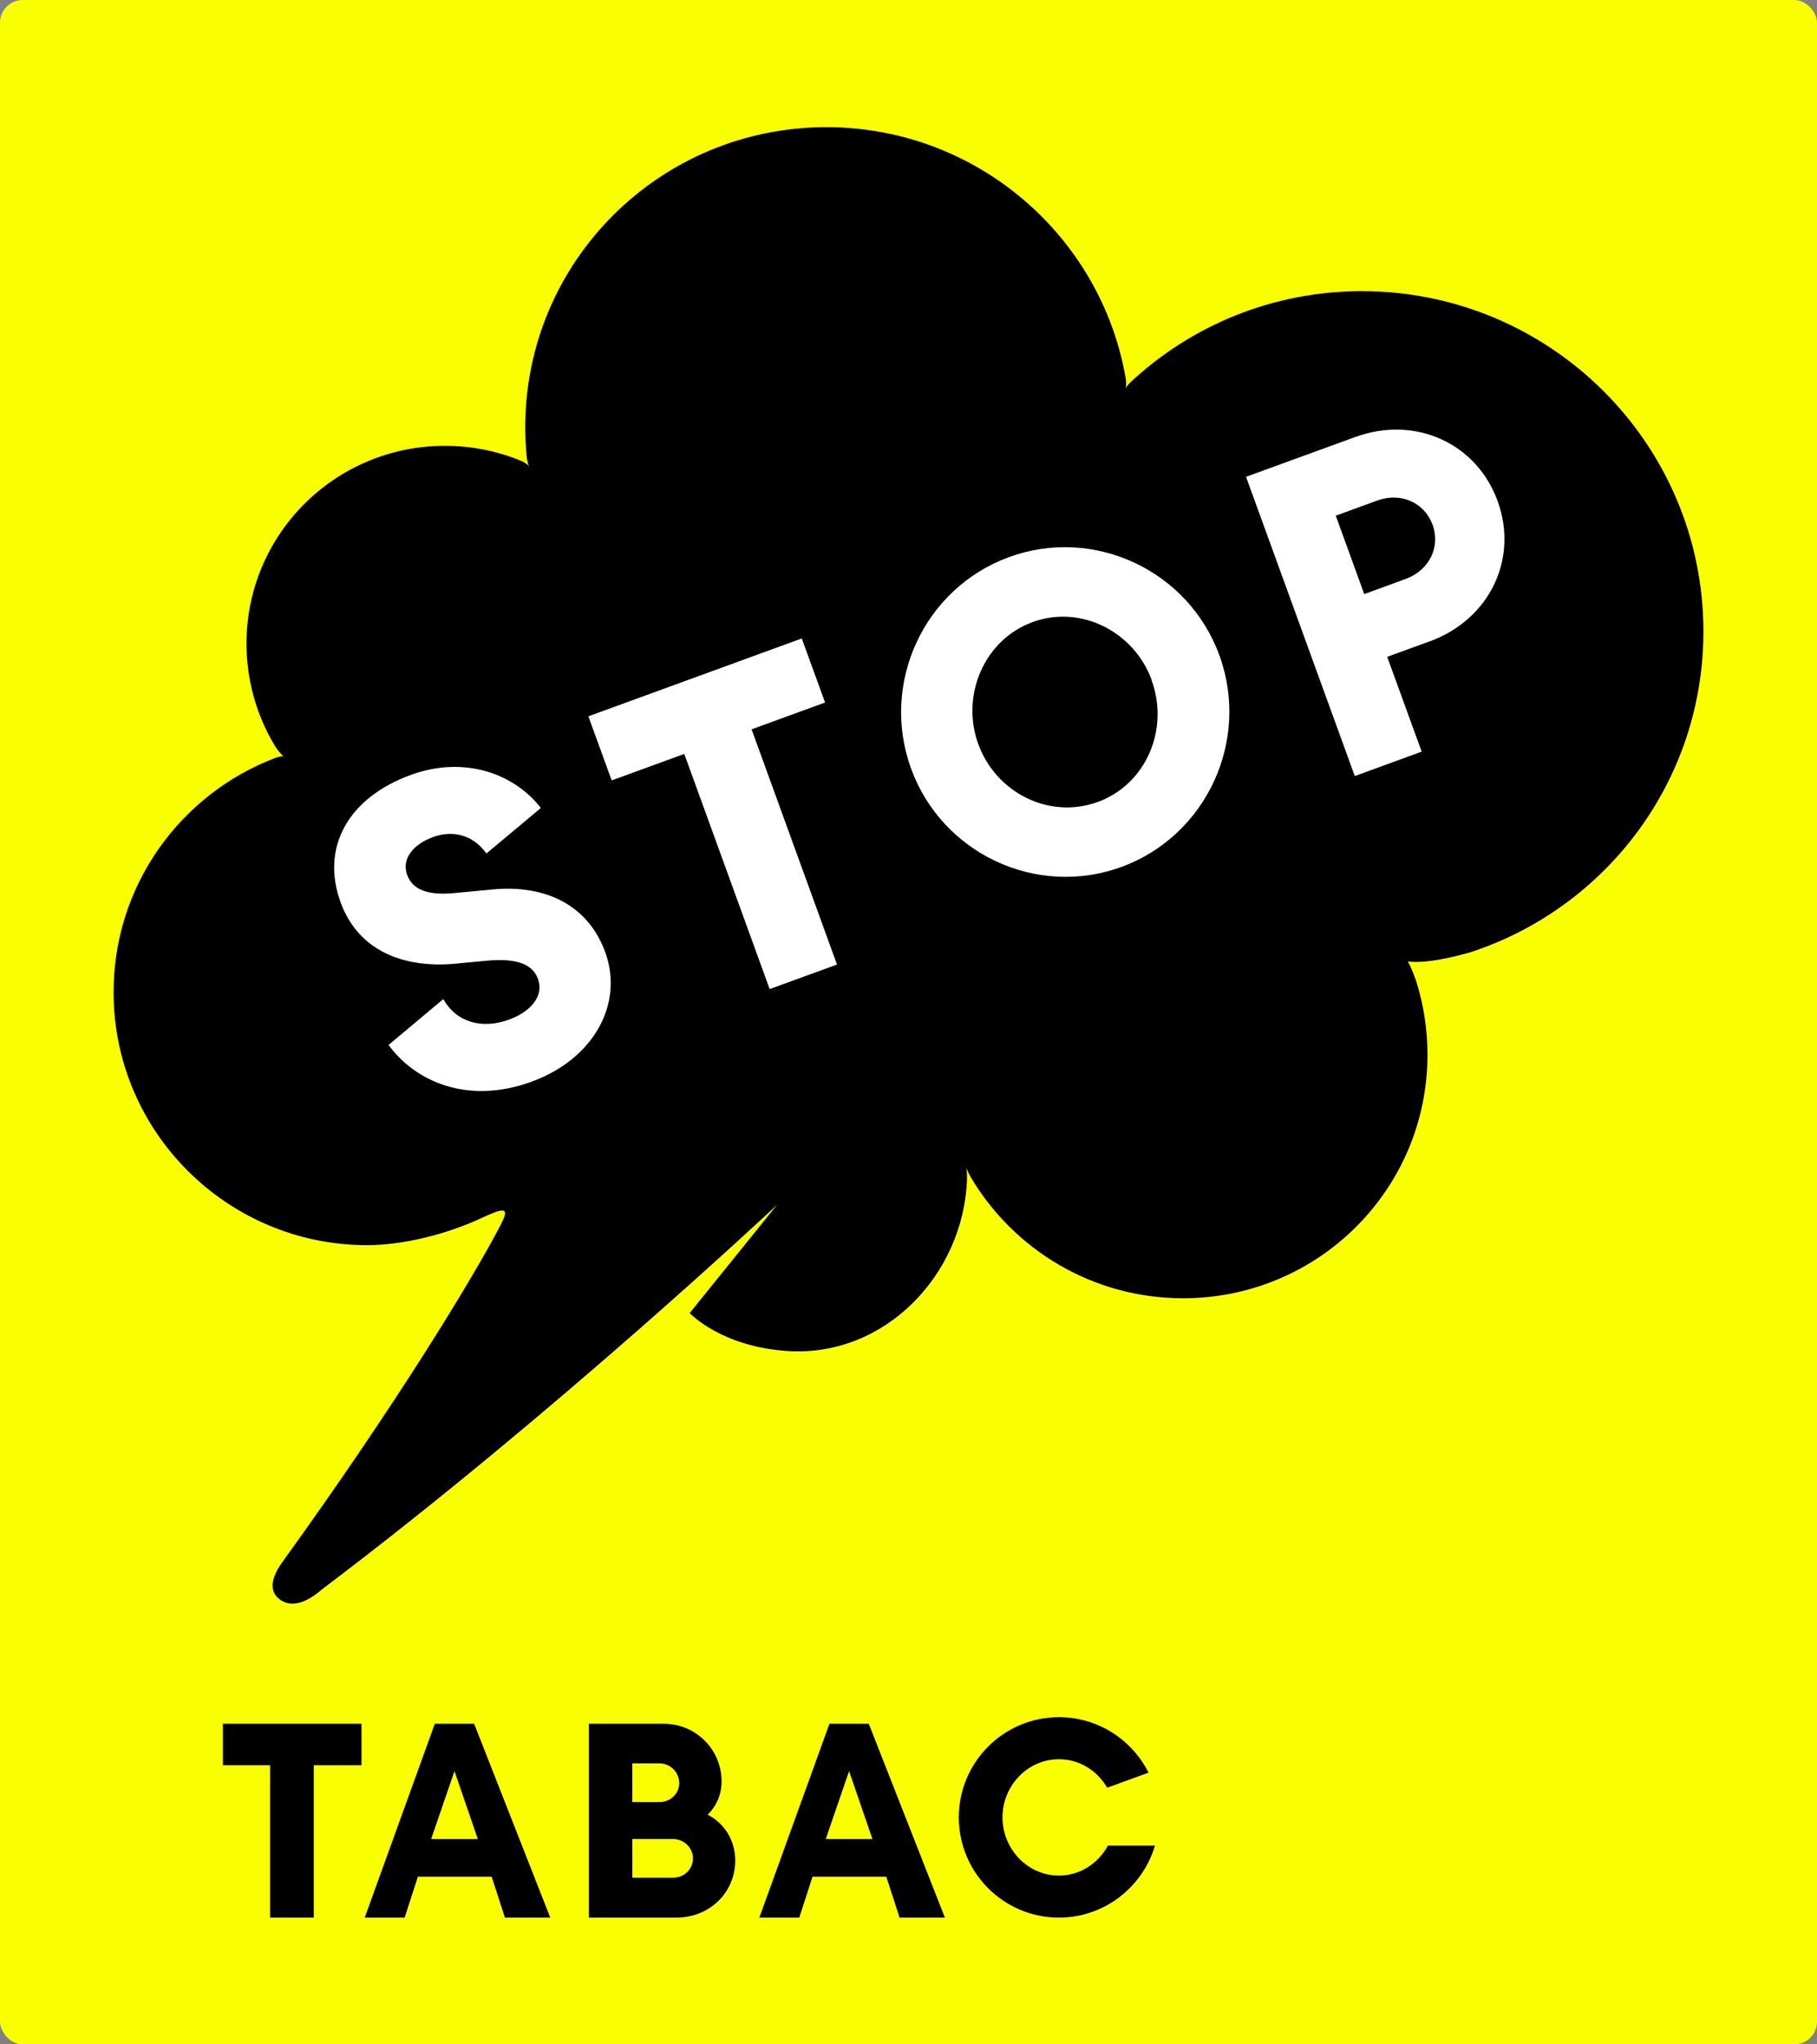
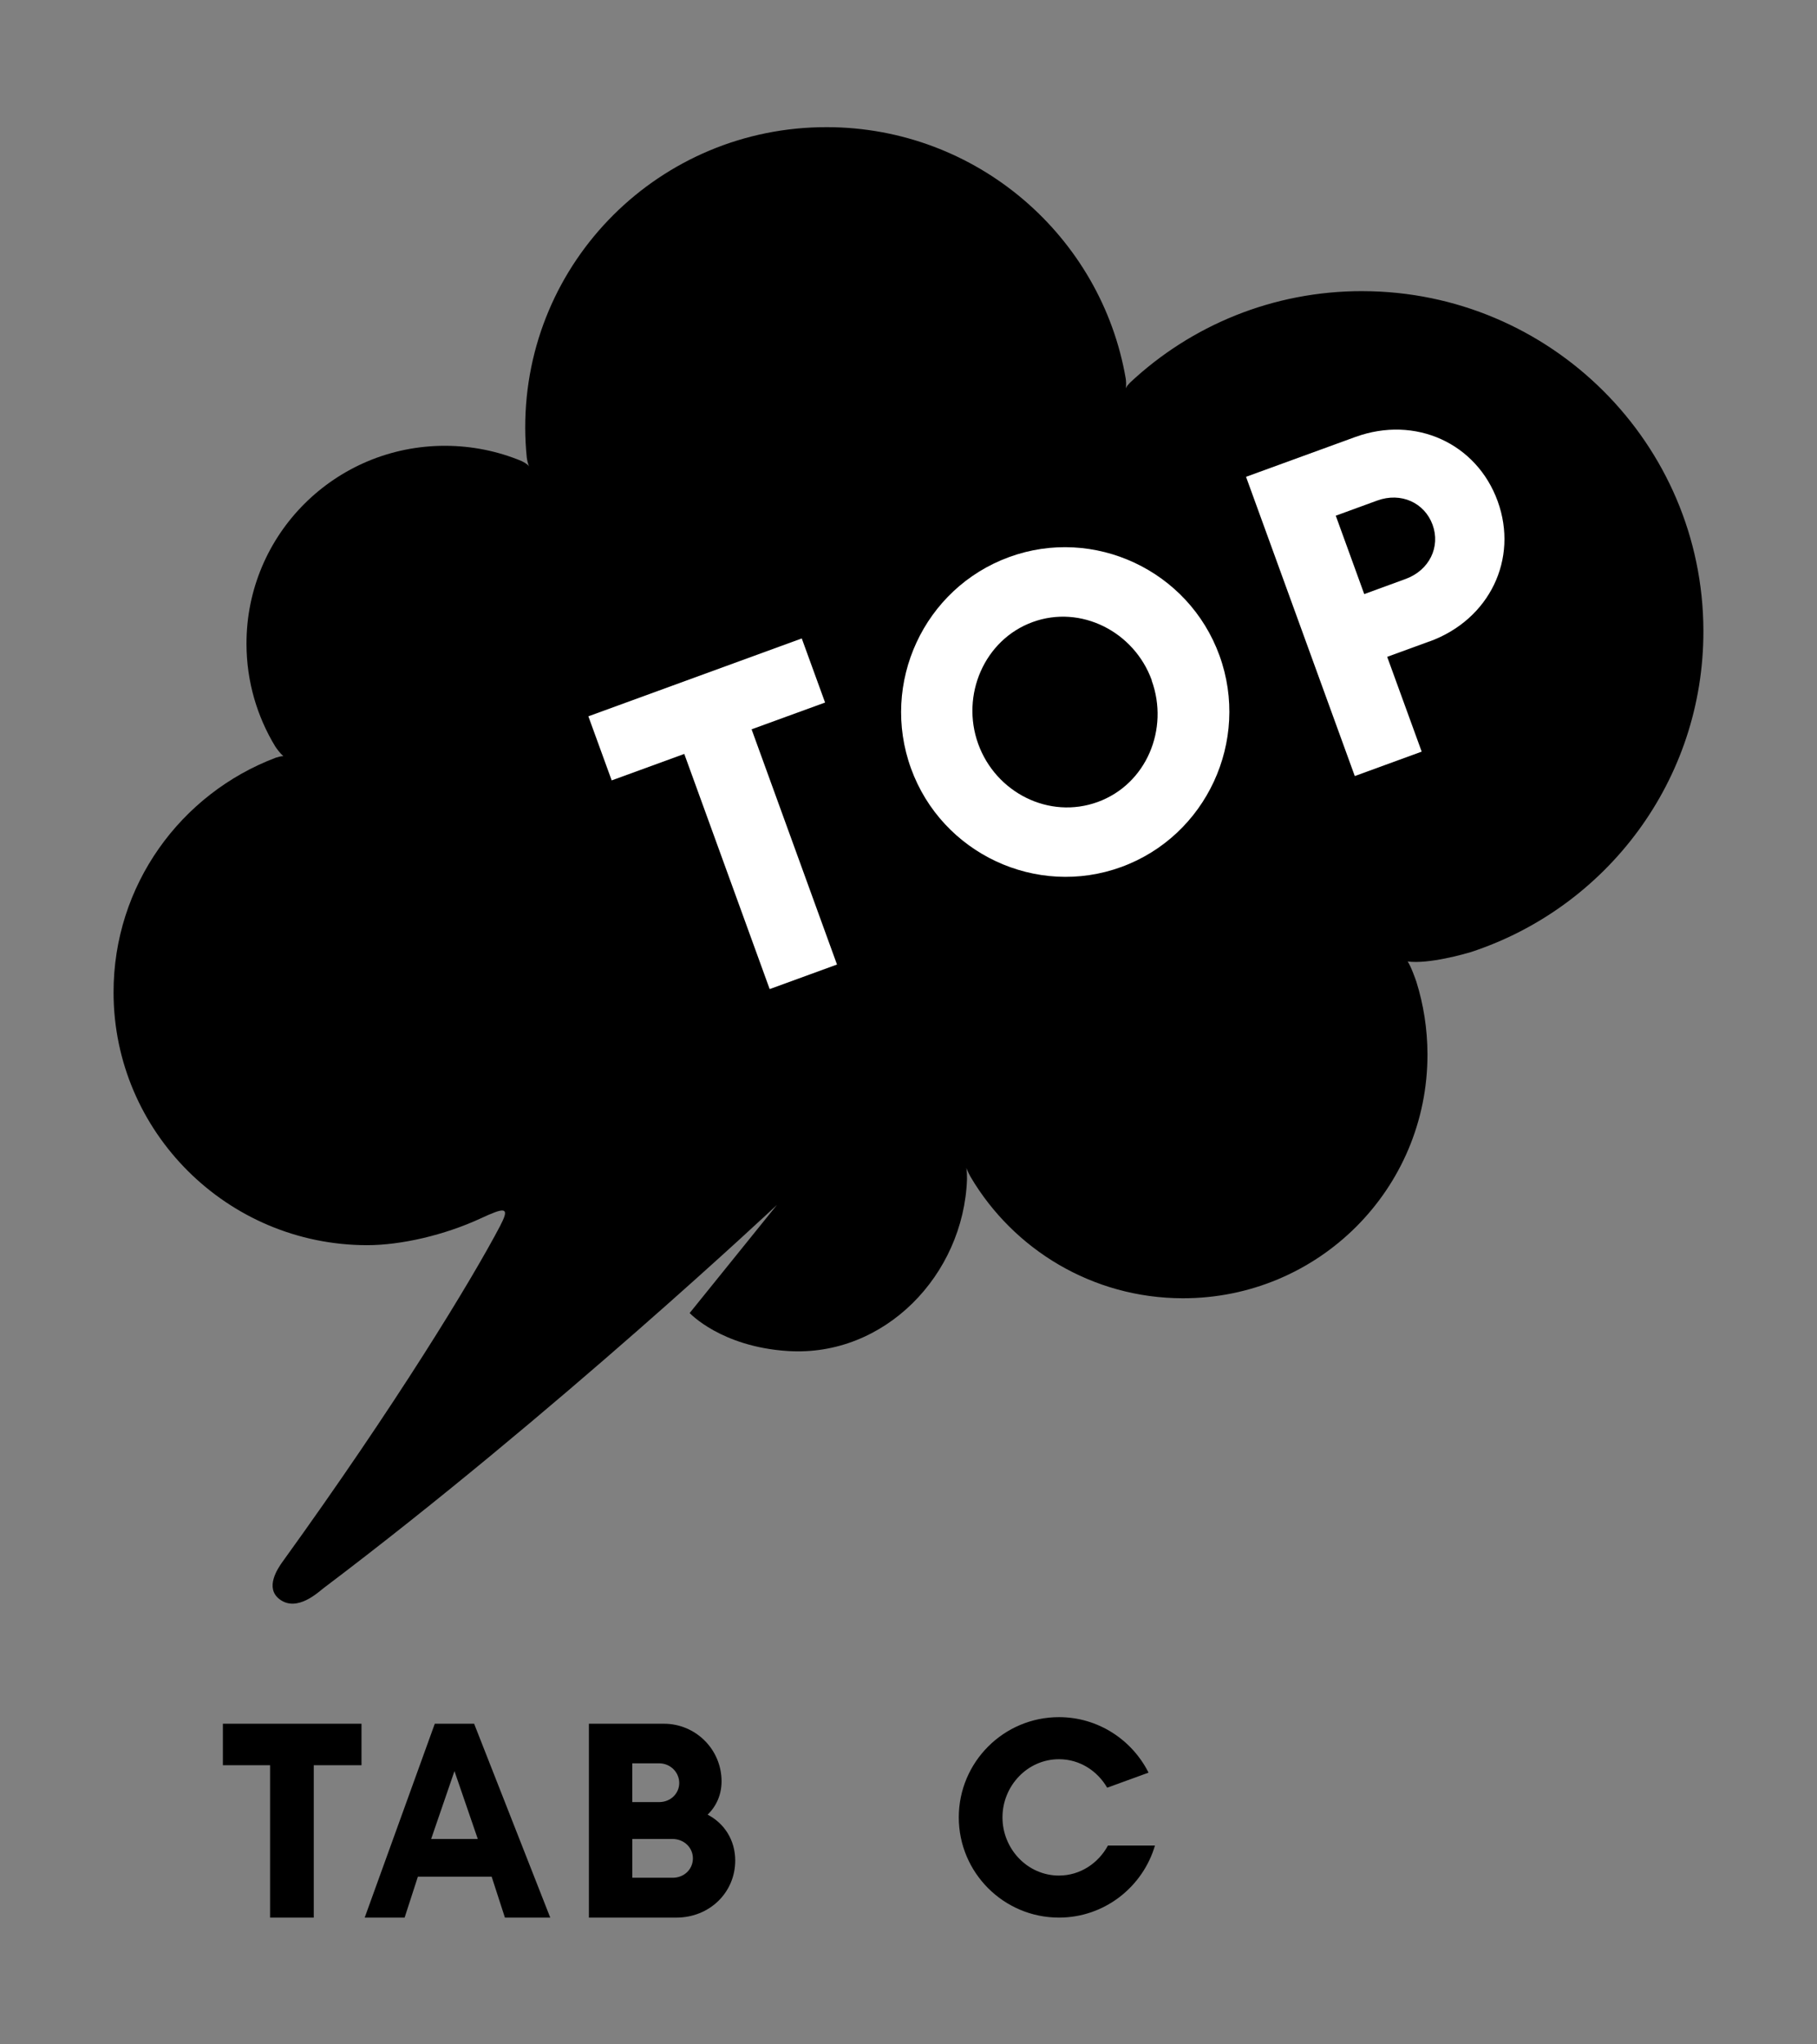
<svg xmlns="http://www.w3.org/2000/svg" viewBox="0 0 907.09 1020.47">
  <rect x="0" y="0" width="907.09" height="1020.47" fill="#808080" stroke="none" />
  <defs>
    <style>.cls-1,.cls-2,.cls-3{stroke-width:0px;}.cls-2{fill:#fff;}.cls-3{fill:#faff00;}</style>
  </defs>
  <g id="Hintergrund">
-     <rect class="cls-3" y="0" width="907.09" height="1020.47" rx="11.33" ry="11.33" />
-   </g>
+     </g>
  <g id="Logo">
    <path class="cls-1" d="M293.99,860.43h37.47c15.81,0,28.76,12.81,28.76,28.76,0,6.82-2.73,12.54-6.95,16.63,8.18,4.23,13.77,12.54,13.77,22.9,0,15.95-12.81,28.49-29.44,28.49h-43.61v-96.79ZM329,899.55c5.86,0,10.09-4.36,10.09-9.54s-4.23-9.82-10.09-9.82h-13.34s0,19.36,0,19.36h13.34ZM335.82,937.31c5.73,0,10.09-4.23,10.09-9.68,0-5.32-4.36-9.68-10.22-9.68h-20.02s0,19.36,0,19.36h20.16Z" />
    <path class="cls-1" d="M528.68,936.22c-15.81,0-28.22-13.36-28.22-29.04,0-15.68,12.41-29.04,28.22-29.04,10.31,0,19.17,5.8,24.04,14.22l20.66-7.52c-8.23-16.38-25.19-27.7-44.7-27.7-27.67,0-50.03,22.49-50.03,50.03,0,27.54,22.36,50.03,50.03,50.03,22.64,0,41.79-15.24,47.9-35.95h-23.48c-4.78,8.8-13.82,14.96-24.42,14.96Z" />
    <path class="cls-1" d="M134.83,881.14h-23.56v-20.72h69.2v20.72h-23.83s0,76.07,0,76.07h-21.81v-76.07Z" />
-     <path class="cls-1" d="M449.08,957.21h22.63s-38.01-96.79-38.01-96.79h-19.63s-35,96.79-35,96.79h19.93s6.63-20.45,6.63-20.45h36.82s6.63,20.45,6.63,20.45ZM412.24,917.95l11.64-33.87,11.64,33.87h-23.29Z" />
    <path class="cls-1" d="M252.07,957.21h22.63s-38.01-96.79-38.01-96.79h-19.63s-35,96.79-35,96.79h19.93s6.63-20.45,6.63-20.45h36.82s6.63,20.45,6.63,20.45ZM215.24,917.95l11.64-33.87,11.64,33.87h-23.29Z" />
    <path class="cls-1" d="M680.29,145.32c-44.97-.09-85.8,17.26-116.12,45.65-.77.78-1.72,1.86-2.17,2.82.35-1.57.14-3.72.01-4.72-12.17-71.14-74.35-125.45-149.13-125.6-83.39-.17-150.85,67.06-150.68,150.16.01,5,.29,9.94.78,14.81.16,1.06.58,3.36,1.24,4.46-.82-1.28-3.15-2.44-4.04-2.85-11.68-4.82-24.47-7.49-37.87-7.52-54.93-.11-99.37,44.18-99.26,98.92.04,18.68,5.27,36.15,14.31,51.08.65.99,2.3,3.38,4.1,4.88-1.15.05-2.52.4-3.71.78-47.49,17.93-81.17,63.67-81.06,117.36.14,69.44,56.75,125.86,126.43,126,17.06.03,38.82-5,57.05-13.46,11.35-5.27,14.5-5.86,9.97,2.88-.13.26-.25.52-.36.78-14.54,27.65-52.07,89.33-108.7,167.79-2.36,3.27-9.06,13.08-1.48,18.78,8.76,6.6,19.48-3.73,21.92-5.57,115.68-87.32,226.36-191.31,226.36-191.31l-43.58,53.98s15.63,16.85,49.06,18.97c48.25,3.06,87.67-37.97,89.39-85.7.05-4.23-.35-5.75-.35-5.75,0,0,.75,2.04,2.17,4.57,21.36,36.13,60.76,60.45,105.8,60.54,67.66.14,122.4-54.41,122.26-121.84-.03-12.59-1.97-24.73-5.54-36.16-.38-1.1-2.69-7.74-4.35-10.11,10.57,1.39,28.47-3.77,31.67-4.73,67.51-22.18,116.12-85.55,115.97-160.36-.19-93.43-76.35-169.33-170.1-169.52Z" />
    <path class="cls-2" d="M341.67,376.31l-36.3,13.24-11.64-31.99,106.53-38.87,11.64,31.99-36.69,13.37,42.64,117.41-33.61,12.26-42.64-117.41h.07Z" />
    <path class="cls-2" d="M454.8,383.58c-15.43-42.54,6.41-89.94,48.96-105.5,42.36-15.49,89.61,6.63,105.04,49.17,15.43,42.54-6.6,90.01-48.96,105.5-42.36,15.49-89.61-6.63-105.04-49.17ZM575,339.59c-8.76-24.23-35.36-37.88-59.48-29.08-24.12,8.8-35.95,36.5-27.19,60.79,8.76,24.29,35.36,37.88,59.68,29.02,24.32-8.86,35.75-36.44,26.93-60.66l.06-.07Z" />
    <path class="cls-2" d="M713.54,320.2l-21.02,7.67,17.22,47.32-33.4,12.19-54.29-149.37,54.49-19.86c30.06-10.95,60.65,3.15,71.12,31.99,10.48,28.84-3.99,59.12-34.05,70.07h-.06ZM687.48,249.88l-20.63,7.54,14.21,39.13,20.63-7.54c11.99-4.39,17.49-16.12,13.49-27.07-4-10.95-15.72-16.45-27.7-12.06Z" />
-     <path class="cls-2" d="M245.87,443.99l-18.73,1.77c-12.69,1.25-21.23-1.12-23.99-9.38-2.7-8.07,3.55-15.16,13.28-18.63,8.02-2.89,18.73-2.3,26.42,8.27l27.15-22.7c-12.82-16.66-37.6-26.44-64.87-16.53-31.02,11.28-45.42,36.02-34.9,64.16,8.74,23.29,30.7,32.48,56.86,30.11l15.97-1.51c15.71-1.44,23,2.17,25.5,9.12,3.09,8.4-3.42,16.27-14.59,20.34-13.08,4.72-25.96,1.57-32.67-10.3l-27.34,22.9c13.67,18.63,39.9,29.79,71.32,18.37,31.42-11.42,46.14-39.17,36.87-64.69-8.54-23.36-29.58-33.85-56.33-31.3h.07Z" />
  </g>
</svg>